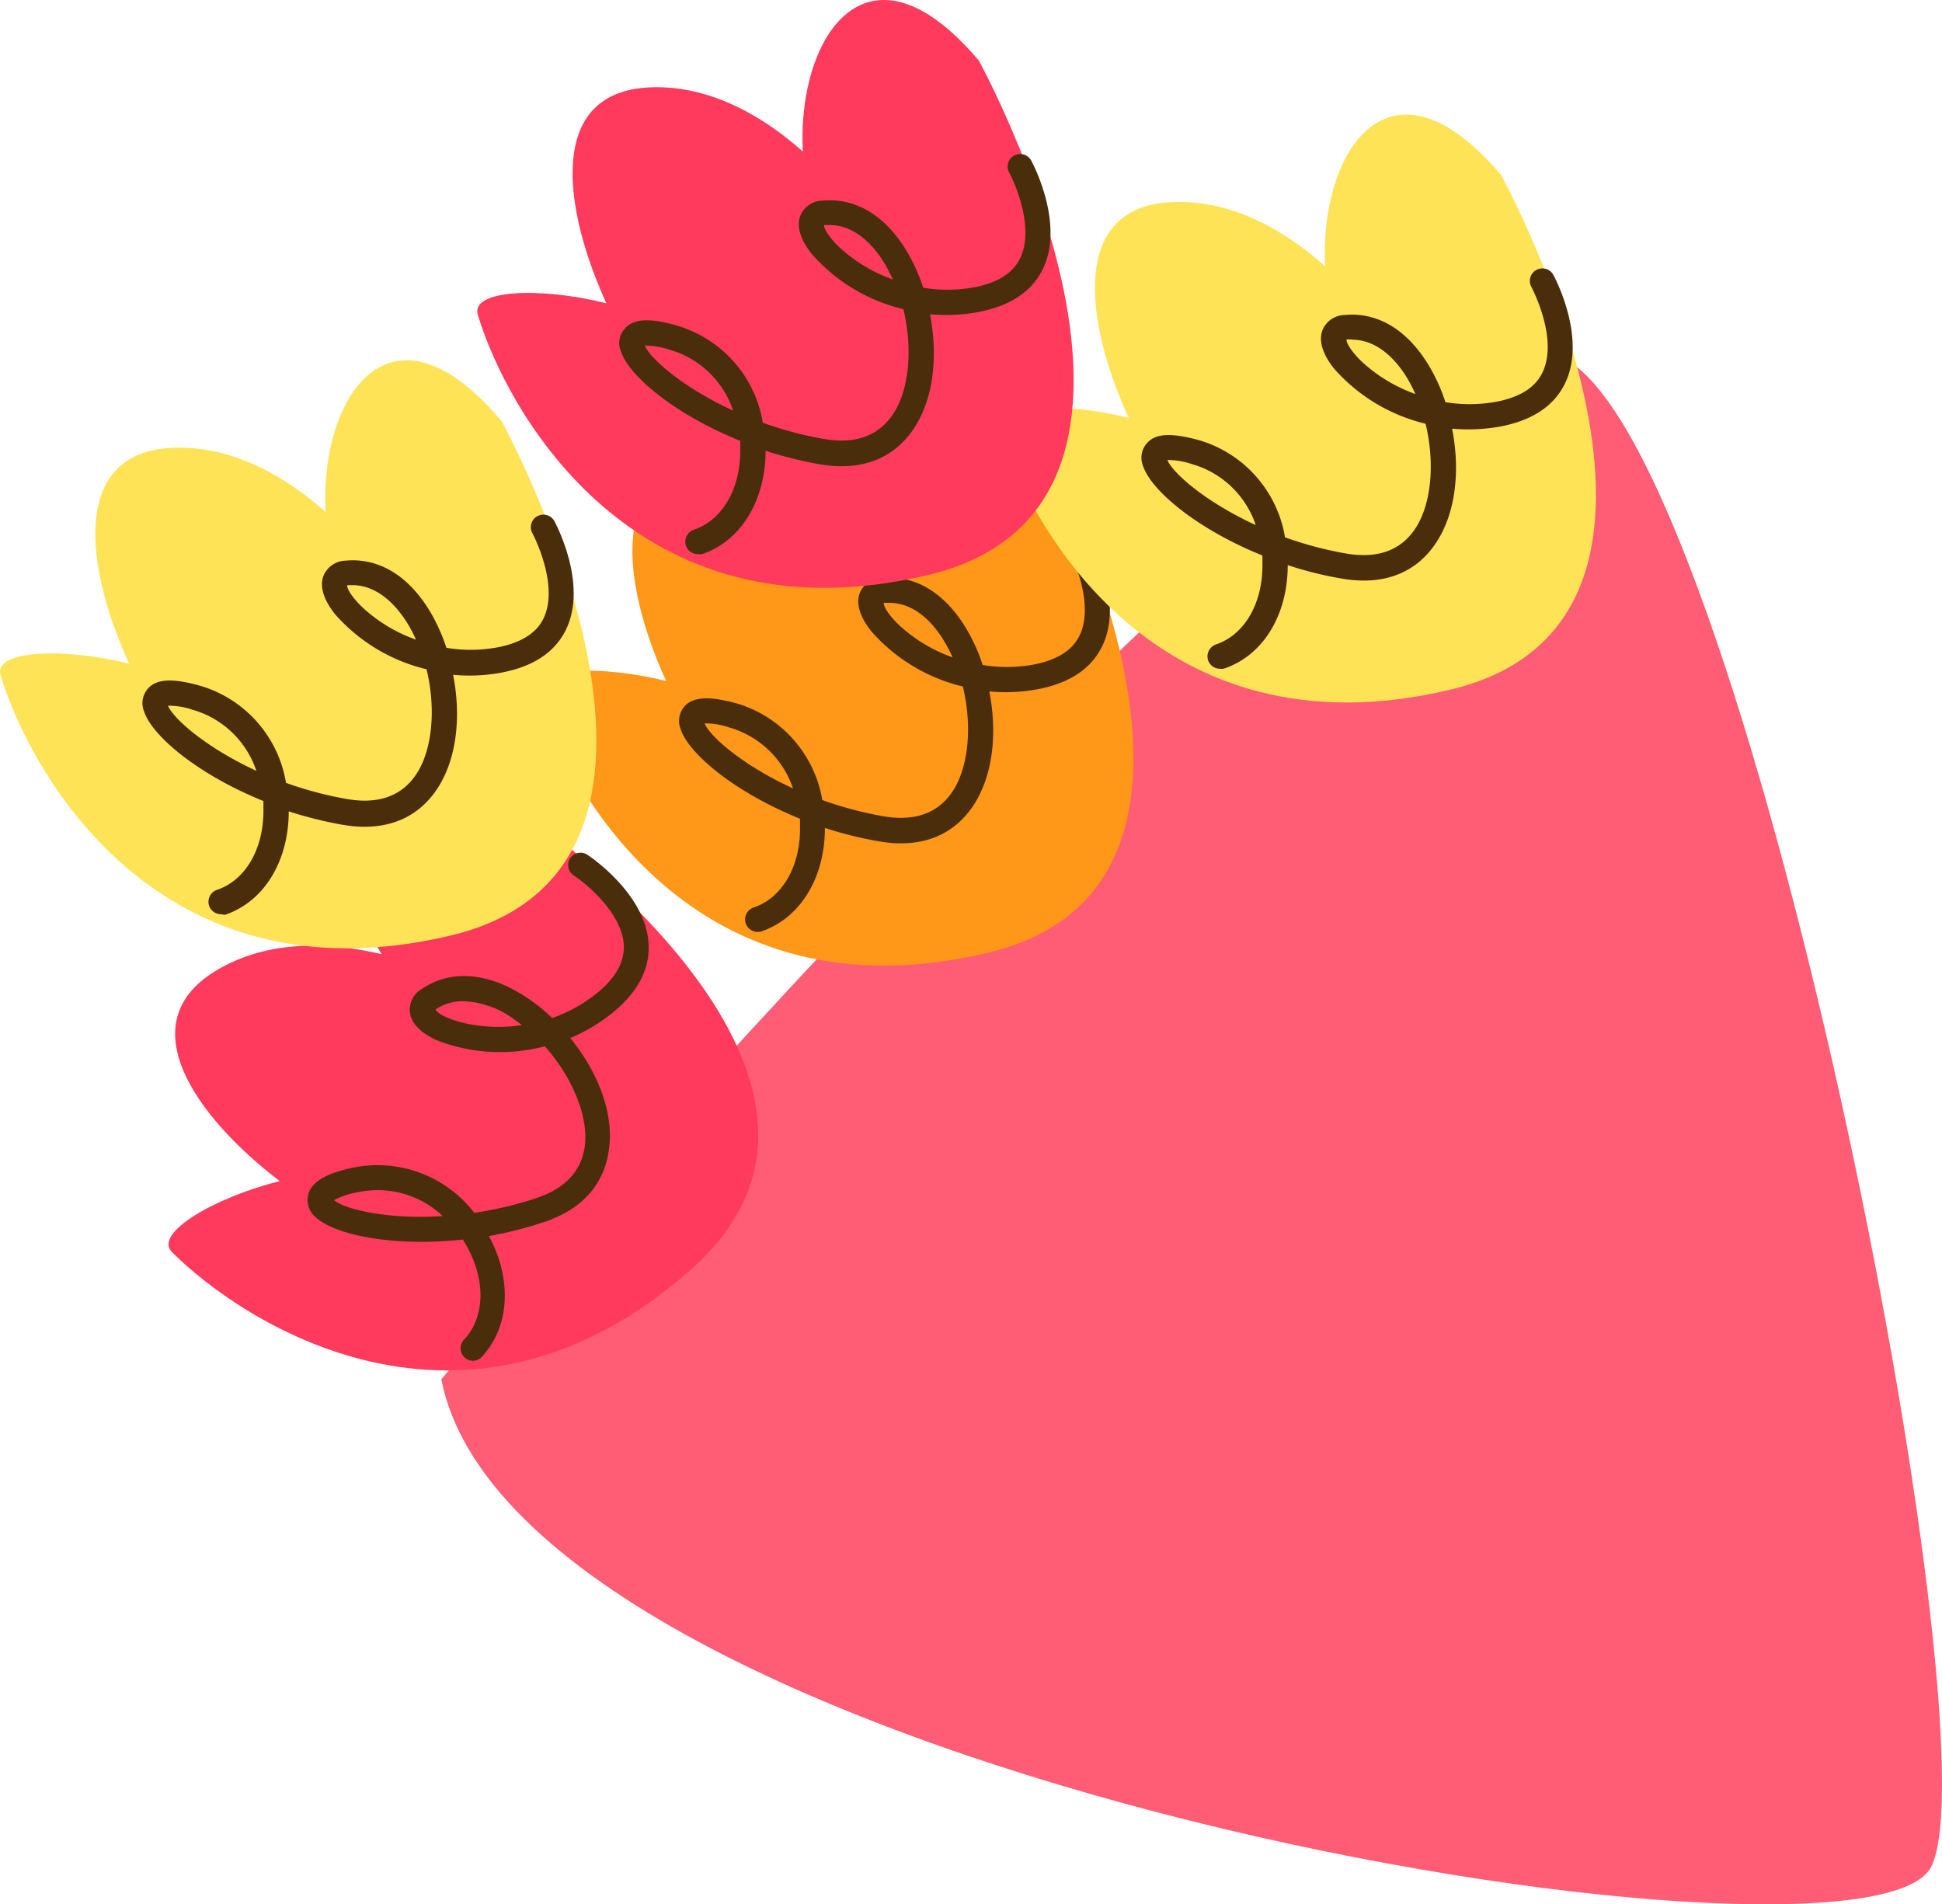
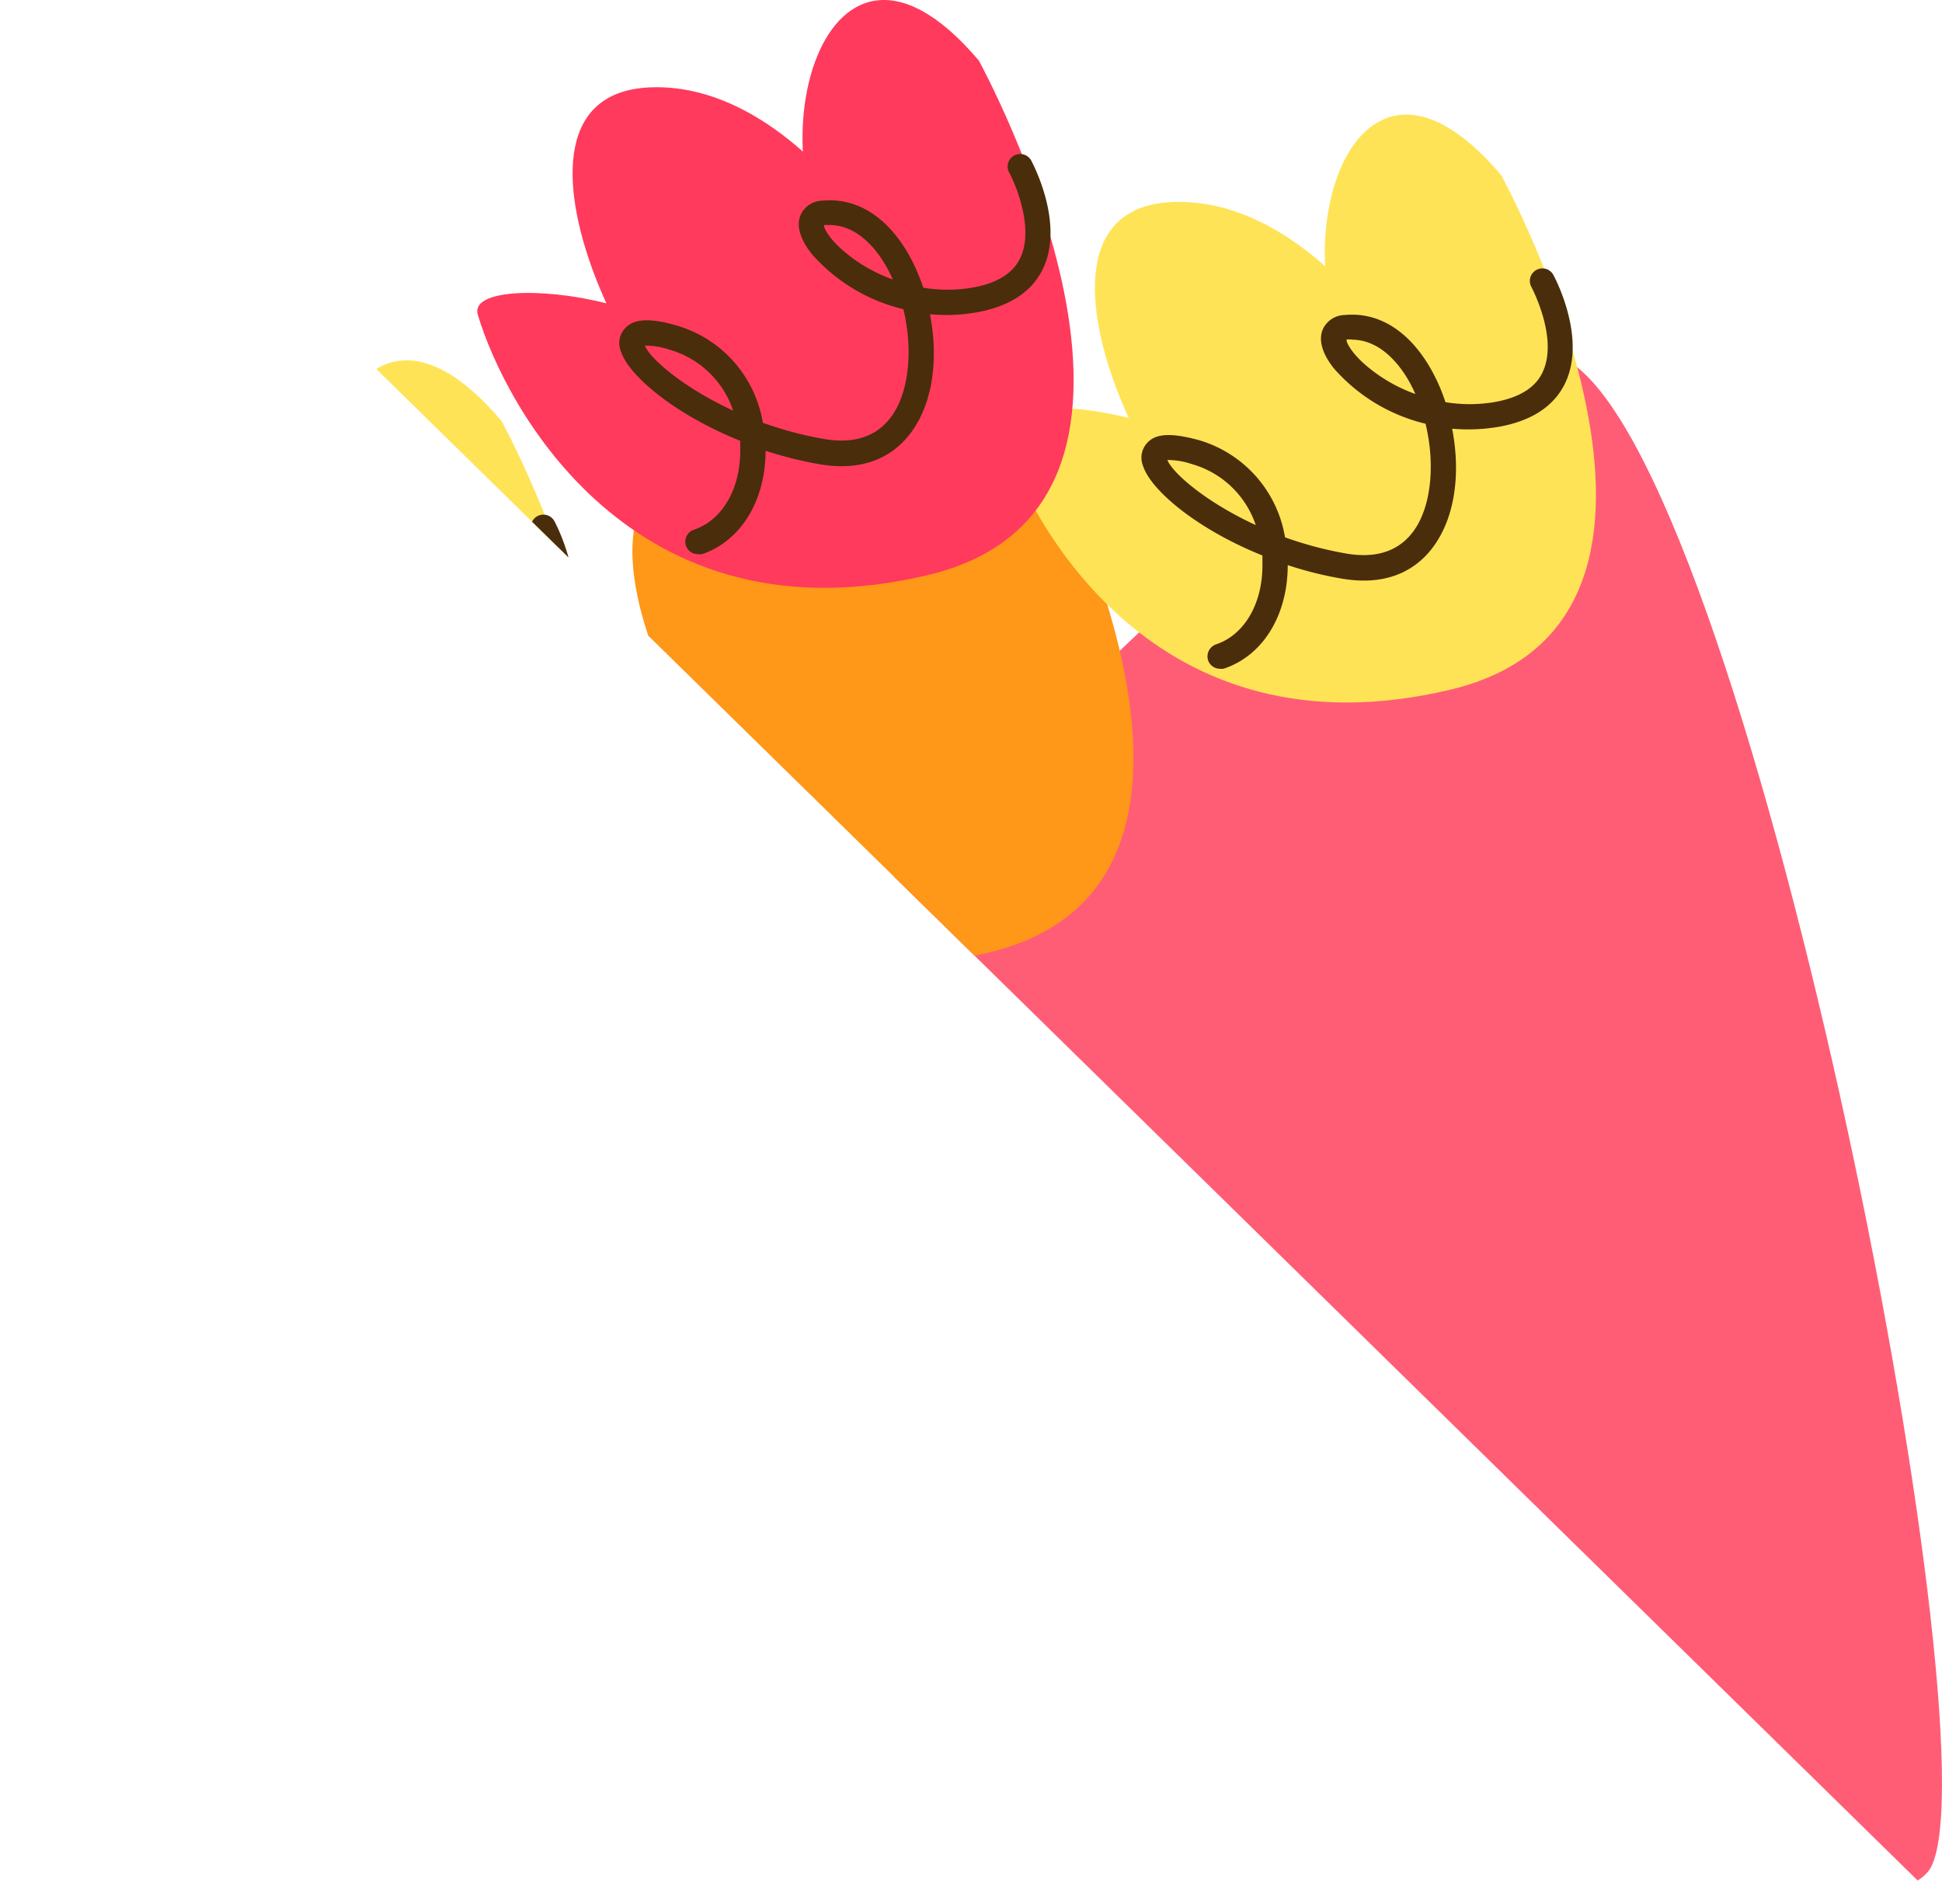
<svg xmlns="http://www.w3.org/2000/svg" width="206" height="202" fill="none">
  <g clip-path="url(#a)">
    <path fill="#FF5D76" d="M46.813 146.303S146.525 28.663 165.816 38s46.07 146.2 39.033 160.021c-7.037 13.822-149.796-9.606-158.036-51.718" />
    <path fill="#FF3A5D" d="M52.462 83.937s44.96 29.374 20.865 50.699-47.789 5.504-55.093-1.835c-3.93-3.947 25.72-15.223 26.667-2.772.617 8.698-38.972-16.491-22.161-26.963 16.81-10.471 46.358 12.554 29.938 8.246s-24.804-37.156-.216-27.375" />
    <path fill="#4A2D0A" d="M50.186 144.344a1.3 1.3 0 0 1-.905-.36 1.33 1.33 0 0 1-.422-.925 1.32 1.32 0 0 1 .36-.951c2.233-2.391 2.335-6.308.257-9.987l-.38-.639c-7.408.804-13.663-.505-15.628-2.391a2.35 2.35 0 0 1-.762-2.412c.37-1.319 1.873-2.216 4.712-2.814a12.93 12.93 0 0 1 7.131.537 12.96 12.96 0 0 1 5.76 4.245c2.2-.323 4.369-.833 6.482-1.525 3.169-1.031 4.938-2.948 5.257-5.658.36-3.175-1.42-7.287-4.249-10.482-3.759.992-7.733.783-11.368-.598-1.831-.804-2.85-1.876-2.963-3.092a2.58 2.58 0 0 1 1.327-2.422c2.953-1.979 6.708-1.752 10.576.618a19 19 0 0 1 3.2 2.495 16 16 0 0 0 4.516-2.453c2.12-1.639 3.148-3.391 3.087-5.216-.124-3.329-3.858-6.503-5.299-7.44a1.33 1.33 0 0 1-.4-1.825 1.32 1.32 0 0 1 1.352-.577c.17.033.334.1.479.196.257.164 6.296 4.205 6.502 9.564.102 2.731-1.286 5.225-4.116 7.421a18.3 18.3 0 0 1-4.197 2.453c2.767 3.411 4.63 7.719 4.115 11.698-.309 2.638-1.78 6.184-7.068 7.874a41 41 0 0 1-5.679 1.433c2.5 4.638 2.202 9.657-.782 12.842a1.32 1.32 0 0 1-.895.391m-14.733-17.026c1.142.958 5.659 2.061 11.513 1.67a10.05 10.05 0 0 0-9.002-2.526 8.2 8.2 0 0 0-2.562.856zM49.157 106.2a5.2 5.2 0 0 0-2.942.865c-.072.165.771.866 2.634 1.361 2.125.538 4.336.643 6.502.309a16 16 0 0 0-1.43-1.031 9.6 9.6 0 0 0-4.764-1.504" />
    <path fill="#FF9719" d="M110.178 46.504s25.874 47.111-5.402 54.563-44.753-17.676-47.747-27.601c-1.615-5.34 29.897-1.268 24.825 10.131-3.55 7.967-26.615-32.981-6.883-34.238 19.733-1.258 34.98 32.98 22.542 21.396-12.439-11.585-4.424-44.473 12.665-24.251" />
-     <path fill="#4A2D0A" d="M80.365 98.851a1.32 1.32 0 0 1-1.256-.897 1.33 1.33 0 0 1 .824-1.69c3.086-1.03 5.03-4.463 4.927-8.688v-.732c-6.913-2.793-11.81-6.895-12.654-9.493a2.34 2.34 0 0 1 .453-2.483c.946-.98 2.685-1.031 5.483-.258a12.9 12.9 0 0 1 6.01 3.822 12.95 12.95 0 0 1 3.075 6.433 39 39 0 0 0 6.44 1.71c3.292.578 5.741-.267 7.294-2.504 1.821-2.628 2.182-7.111 1.173-11.254a18.64 18.64 0 0 1-9.732-5.886c-1.245-1.576-1.646-3.01-1.163-4.122a2.59 2.59 0 0 1 2.315-1.505c3.56-.34 6.739 1.618 9.033 5.524a19.6 19.6 0 0 1 1.656 3.71c1.704.28 3.441.28 5.144 0 2.634-.453 4.373-1.514 5.145-3.163 1.44-2.99-.36-7.555-1.184-9.06a1.33 1.33 0 0 1 .535-1.804 1.32 1.32 0 0 1 1.01-.114 1.32 1.32 0 0 1 .791.64c.144.278 3.57 6.679 1.234 11.502-1.193 2.463-3.59 4.01-7.119 4.618a18.5 18.5 0 0 1-4.856.185c.844 4.308.463 8.987-1.821 12.286-1.502 2.174-4.455 4.576-9.928 3.607a40 40 0 0 1-5.69-1.412c0 5.267-2.592 9.554-6.718 10.966q-.207.06-.421.062m-5.628-22.118c.566 1.381 4.053 4.453 9.383 6.895a10.1 10.1 0 0 0-2.585-4.066 10.05 10.05 0 0 0-4.175-2.396 7.8 7.8 0 0 0-2.623-.433m19.548-12.79h-.515c-.134.113.278 1.133 1.687 2.442a16.4 16.4 0 0 0 5.587 3.34 14 14 0 0 0-.792-1.546c-.916-1.608-2.932-4.236-5.937-4.236z" />
    <path fill="#FFE357" d="M159.24 18.583s25.875 47.122-5.401 54.574-44.764-17.676-47.748-27.601c-1.615-5.34 29.836-1.278 24.816 10.13-3.54 7.968-26.606-32.98-6.873-34.238 19.733-1.257 34.98 32.982 22.541 21.397s-4.413-44.473 12.665-24.262" />
    <path fill="#4A2D0A" d="M129.417 70.94a1.34 1.34 0 0 1-1.266-.896 1.354 1.354 0 0 1 .834-1.69c3.086-1.031 5.02-4.463 4.928-8.689v-.742c-6.914-2.783-11.811-6.895-12.655-9.482a2.31 2.31 0 0 1 .453-2.484c.946-1.03 2.685-1.03 5.473-.268a12.93 12.93 0 0 1 6.044 3.837 12.97 12.97 0 0 1 3.082 6.47 39 39 0 0 0 6.44 1.71c3.282.578 5.741-.268 7.295-2.514 1.821-2.629 2.181-7.102 1.172-11.245a18.72 18.72 0 0 1-9.743-5.895c-1.234-1.567-1.635-3-1.152-4.123a2.592 2.592 0 0 1 2.315-1.515c3.539-.34 6.739 1.618 9.033 5.535a19 19 0 0 1 1.656 3.71c1.704.28 3.441.28 5.145 0 2.633-.453 4.372-1.505 5.144-3.143 1.749-3.597-1.142-9.019-1.173-9.08a1.33 1.33 0 0 1 .136-1.473 1.32 1.32 0 0 1 .894-.485 1.32 1.32 0 0 1 1.305.69c.144.268 3.57 6.678 1.235 11.502-1.194 2.453-3.591 4.01-7.12 4.617a19.4 19.4 0 0 1-4.856.186c.844 4.298.463 8.977-1.821 12.275-1.502 2.185-4.444 4.576-9.938 3.618a39 39 0 0 1-5.679-1.423c0 5.277-2.593 9.565-6.729 10.967-.147.04-.301.05-.452.03m-5.587-22.148c.566 1.39 4.054 4.452 9.373 6.905a10.03 10.03 0 0 0-6.749-6.462 8.2 8.2 0 0 0-2.624-.444m19.548-12.78a4 4 0 0 0-.515 0c-.133.113.278 1.123 1.688 2.442a16.7 16.7 0 0 0 5.586 3.34 16 16 0 0 0-.792-1.557c-.926-1.577-2.932-4.205-5.936-4.205z" />
    <path fill="#FF3A5D" d="M103.834 6.431s25.875 47.112-5.401 54.564-44.764-17.676-47.748-27.601c-1.615-5.34 29.836-1.268 24.815 10.13-3.539 7.968-26.605-32.98-6.872-34.238 19.733-1.257 34.98 32.982 22.541 21.397S86.745-13.79 103.834 6.43" />
    <path fill="#4A2D0A" d="M74.027 58.779a1.335 1.335 0 0 1-1.266-.897 1.343 1.343 0 0 1 .834-1.69c3.086-1.03 5.02-4.463 4.928-8.689v-.742c-6.914-2.783-11.811-6.885-12.655-9.482a2.29 2.29 0 0 1 .453-2.473c.946-1.031 2.685-1.083 5.484-.268a12.9 12.9 0 0 1 6.04 3.837 12.94 12.94 0 0 1 3.075 6.47 38.7 38.7 0 0 0 6.44 1.71c3.282.577 5.741-.268 7.295-2.515 1.82-2.617 2.18-7.1 1.172-11.244a18.7 18.7 0 0 1-9.742-5.885c-1.235-1.577-1.636-3.01-1.153-4.123a2.58 2.58 0 0 1 2.315-1.505c3.55-.33 6.739 1.608 9.033 5.525a19.7 19.7 0 0 1 1.656 3.71c1.703.284 3.442.284 5.145 0 2.633-.443 4.372-1.505 5.144-3.154 1.45-2.989-.36-7.555-1.173-9.06a1.328 1.328 0 0 1 1.538-1.914c.339.098.626.327.797.637.144.278 3.57 6.678 1.235 11.502-1.194 2.463-3.591 4.01-7.12 4.617a18.5 18.5 0 0 1-4.856.186c.844 4.308.463 8.987-1.82 12.285-1.503 2.175-4.445 4.576-9.939 3.618a42 42 0 0 1-5.68-1.422c0 5.266-2.592 9.554-6.728 10.966q-.226.033-.452 0M68.399 36.66c.566 1.38 4.043 4.442 9.373 6.895a10.05 10.05 0 0 0-2.579-4.066 10 10 0 0 0-4.17-2.396 8.1 8.1 0 0 0-2.624-.433m19.548-12.79h-.515c-.133.102.278 1.123 1.688 2.432a16.4 16.4 0 0 0 5.586 3.339q-.353-.796-.792-1.546c-.926-1.598-2.932-4.226-5.936-4.226z" />
    <path fill="#FFE357" d="M53.209 44.669s25.874 47.112-5.402 54.563C16.533 106.684 3.044 81.557.06 71.632c-1.615-5.34 29.887-1.279 24.815 10.13-3.539 7.968-26.605-32.98-6.872-34.238 19.732-1.258 34.98 32.981 22.541 21.397S36.12 24.406 53.21 44.669" />
    <path fill="#4A2D0A" d="M23.446 96.976a1.34 1.34 0 0 1-1.265-.897 1.343 1.343 0 0 1 .833-1.69c3.087-1.031 5.02-4.463 4.928-8.689v-.732c-6.913-2.793-11.81-6.895-12.654-9.492a2.32 2.32 0 0 1 .452-2.484c.947-1.03 2.696-1.03 5.474-.258a12.9 12.9 0 0 1 6.046 3.835 12.94 12.94 0 0 1 3.08 6.472 38.7 38.7 0 0 0 6.44 1.71c3.282.578 5.74-.267 7.294-2.504 1.821-2.628 2.181-7.111 1.173-11.255a18.7 18.7 0 0 1-9.743-5.885c-1.235-1.577-1.636-3.01-1.152-4.122a2.61 2.61 0 0 1 2.315-1.515c3.518-.33 6.738 1.618 9.033 5.534a19.7 19.7 0 0 1 1.656 3.71 15.6 15.6 0 0 0 5.144 0c2.634-.443 4.373-1.504 5.144-3.091 1.739-3.587-1.142-9.019-1.173-9.07a1.33 1.33 0 0 1 .535-1.804 1.335 1.335 0 0 1 1.8.526c.145.278 3.57 6.679 1.235 11.502-1.193 2.463-3.59 4.01-7.12 4.617a18.5 18.5 0 0 1-4.855.186c.843 4.308.463 8.987-1.821 12.285-1.502 2.175-4.445 4.566-9.928 3.618a42 42 0 0 1-5.69-1.422c0 5.266-2.592 9.554-6.728 10.966a1.6 1.6 0 0 1-.453-.052M17.82 74.857c.566 1.382 4.053 4.453 9.372 6.906a10.05 10.05 0 0 0-2.576-4.072 10 10 0 0 0-4.173-2.4 7.9 7.9 0 0 0-2.665-.434zm19.547-12.79h-.514c-.144.113.278 1.134 1.687 2.443a16.4 16.4 0 0 0 5.586 3.339q-.353-.796-.792-1.546c-.967-1.608-2.973-4.236-5.977-4.236z" />
  </g>
  <defs>
    <clipPath id="a">
-       <path fill="#fff" d="M0 0h206v202H0z" />
+       <path fill="#fff" d="M0 0h206v202z" />
    </clipPath>
  </defs>
</svg>